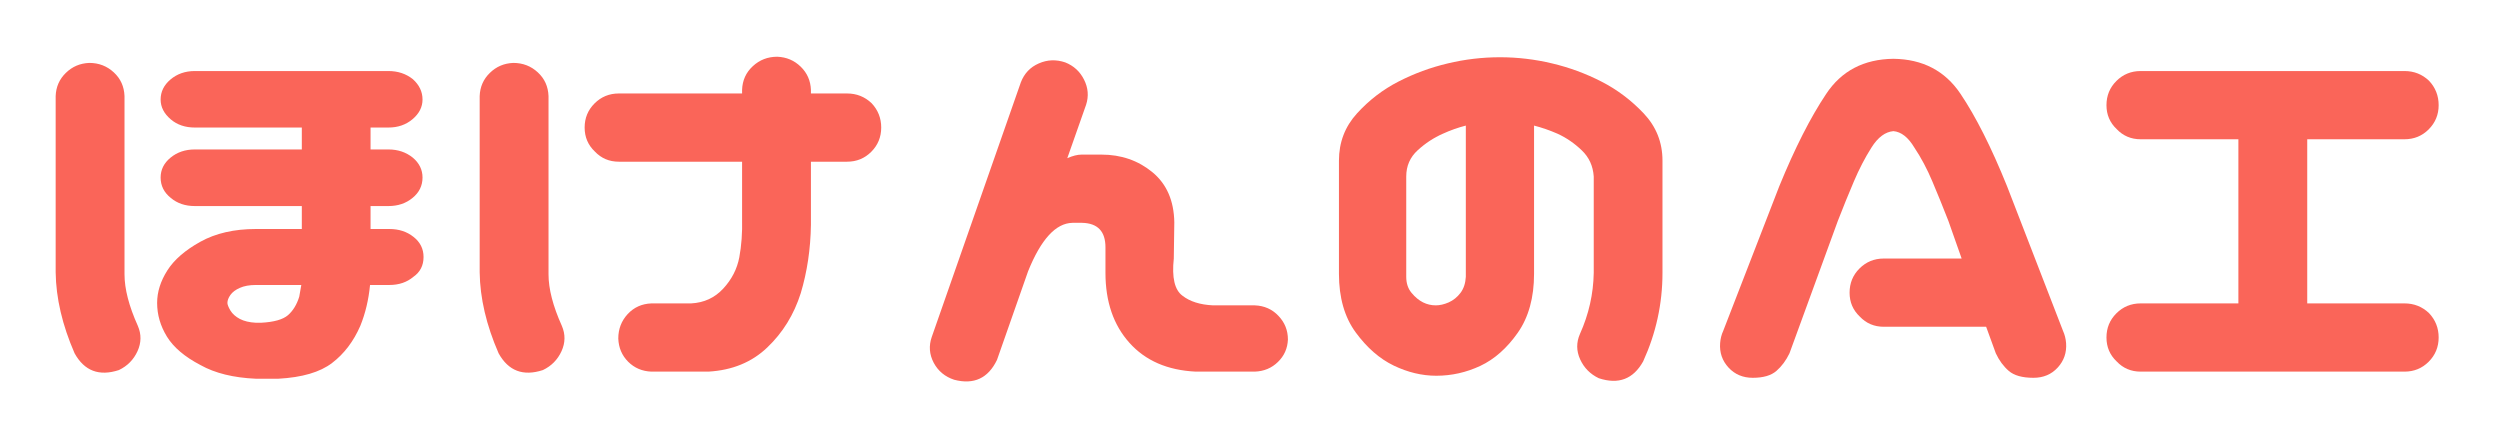
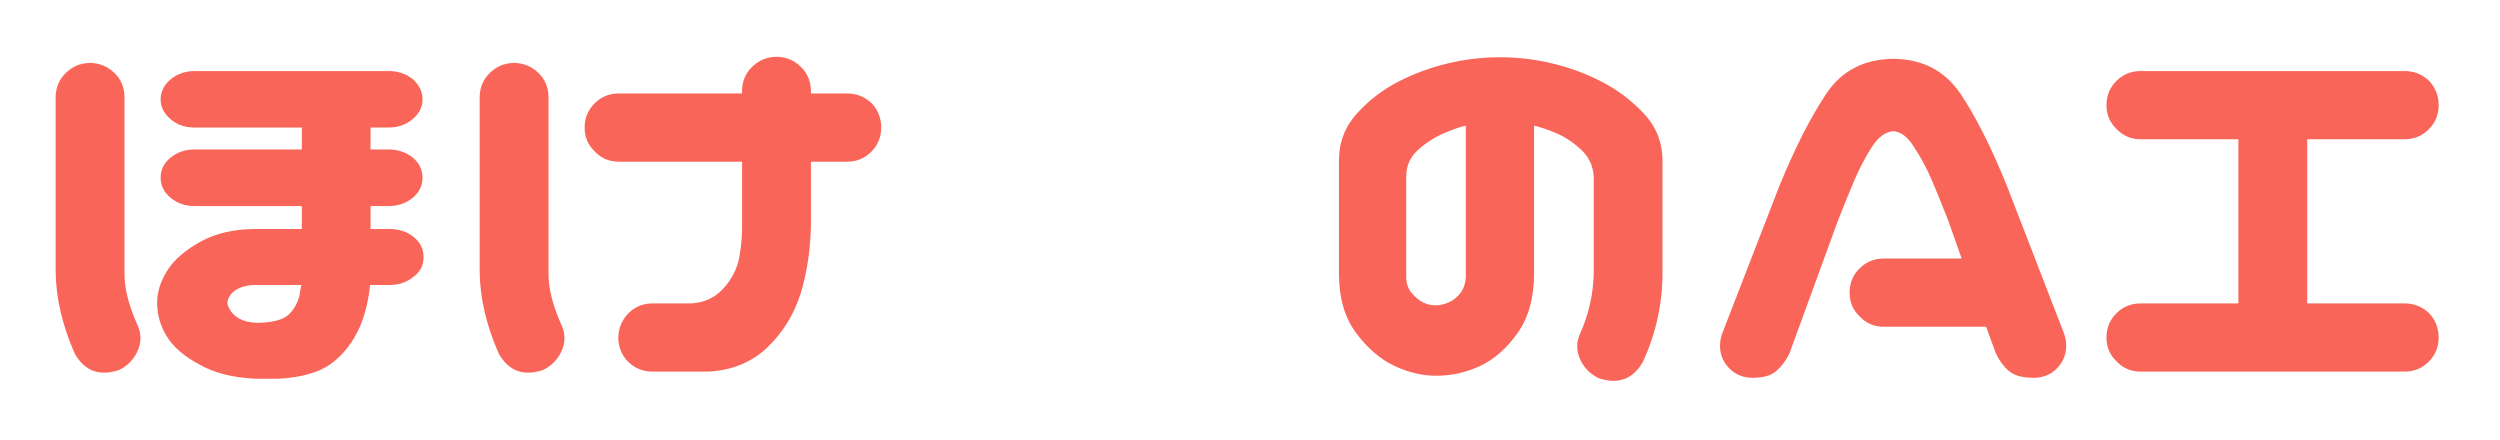
<svg xmlns="http://www.w3.org/2000/svg" width="100%" height="100%" viewBox="0 0 506 89" version="1.1" xml:space="preserve" style="fill-rule:evenodd;clip-rule:evenodd;stroke-linejoin:round;stroke-miterlimit:2;">
  <g id="アートボード1" transform="matrix(1,0,0,1,-438.71,-454.062)">
    <rect x="93.71" y="454.062" width="850.951" height="88.339" style="fill:none;" />
    <g transform="matrix(1.333,0,0,1.333,442.353,529.488)">
      <g>
        <g>
          <path d="M21.656,-29.625C21.656,-30.813 22.156,-31.816 23.156,-32.641C24.164,-33.473 25.395,-33.891 26.844,-33.891L43.094,-33.891L43.094,-37.219L26.844,-37.219C25.395,-37.219 24.18,-37.629 23.203,-38.453C22.172,-39.328 21.656,-40.332 21.656,-41.469C21.656,-42.656 22.156,-43.672 23.156,-44.516C24.164,-45.367 25.395,-45.797 26.844,-45.797L56.25,-45.797C57.688,-45.797 58.922,-45.383 59.953,-44.563C60.93,-43.688 61.422,-42.656 61.422,-41.469C61.422,-40.332 60.914,-39.336 59.906,-38.484C58.906,-37.641 57.688,-37.219 56.25,-37.219L53.531,-37.219L53.531,-33.891L56.25,-33.891C57.688,-33.891 58.922,-33.473 59.953,-32.641C60.93,-31.816 61.422,-30.813 61.422,-29.625C61.422,-28.383 60.914,-27.352 59.906,-26.531C58.906,-25.707 57.688,-25.297 56.25,-25.297L53.531,-25.297L53.531,-21.813L56.391,-21.813C57.836,-21.813 59.063,-21.41 60.063,-20.609C61.07,-19.816 61.578,-18.801 61.578,-17.563C61.578,-16.27 61.063,-15.266 60.031,-14.547C59.051,-13.723 57.836,-13.313 56.391,-13.313L53.453,-13.313C53.242,-11.094 52.754,-9.031 51.984,-7.125C50.953,-4.75 49.52,-2.863 47.688,-1.469C45.863,-0.07 43.145,0.723 39.531,0.922L36.125,0.922C32.719,0.773 29.91,0.082 27.703,-1.156C25.328,-2.395 23.633,-3.828 22.625,-5.453C21.625,-7.078 21.125,-8.789 21.125,-10.594C21.125,-12.25 21.641,-13.891 22.672,-15.516C23.703,-17.141 25.375,-18.594 27.688,-19.875C30.008,-21.164 32.82,-21.813 36.125,-21.813L43.094,-21.813L43.094,-25.297L26.844,-25.297C25.395,-25.297 24.18,-25.707 23.203,-26.531C22.172,-27.352 21.656,-28.383 21.656,-29.625ZM10.828,-47.031C12.273,-47.031 13.516,-46.551 14.547,-45.594C15.578,-44.645 16.117,-43.445 16.172,-42L16.172,-14.938C16.172,-12.719 16.844,-10.113 18.188,-7.125C18.75,-5.832 18.734,-4.539 18.141,-3.25C17.547,-1.957 16.602,-1.004 15.313,-0.391C12.32,0.586 10.082,-0.258 8.594,-2.938C6.727,-7.219 5.77,-11.316 5.719,-15.234L5.719,-42C5.77,-43.395 6.285,-44.566 7.266,-45.516C8.242,-46.473 9.43,-46.977 10.828,-47.031ZM41,-8.734C41.77,-9.41 42.336,-10.344 42.703,-11.531C42.805,-12.094 42.91,-12.688 43.016,-13.313L36.125,-13.313C35.145,-13.313 34.332,-13.164 33.688,-12.875C33.039,-12.594 32.563,-12.234 32.25,-11.797C31.945,-11.359 31.797,-10.957 31.797,-10.594C31.797,-10.344 31.945,-9.957 32.25,-9.438C32.563,-8.926 33.039,-8.5 33.688,-8.156C34.332,-7.82 35.145,-7.629 36.125,-7.578L36.906,-7.578C38.863,-7.68 40.227,-8.066 41,-8.734Z" style="fill:rgb(250,101,89);fill-rule:nonzero;" />
        </g>
      </g>
    </g>
    <g transform="matrix(1.333,0,0,1.333,528.173,529.488)">
      <g>
        <g>
          <path d="M50.906,-47.969C52.301,-47.914 53.488,-47.41 54.469,-46.453C55.445,-45.504 55.961,-44.332 56.016,-42.938L56.016,-42.391L61.5,-42.391C62.945,-42.391 64.188,-41.898 65.219,-40.922C66.195,-39.891 66.688,-38.656 66.688,-37.219C66.688,-35.77 66.18,-34.539 65.172,-33.531C64.172,-32.531 62.945,-32.031 61.5,-32.031L56.016,-32.031L56.016,-22.438C55.961,-18.77 55.445,-15.313 54.469,-12.063C53.438,-8.813 51.742,-6.066 49.391,-3.828C47.047,-1.586 44.066,-0.363 40.453,-0.156L31.797,-0.156C30.398,-0.207 29.223,-0.707 28.266,-1.656C27.316,-2.613 26.816,-3.789 26.766,-5.188C26.766,-6.625 27.238,-7.859 28.188,-8.891C29.145,-9.922 30.348,-10.461 31.797,-10.516L37.828,-10.516C39.785,-10.617 41.41,-11.367 42.703,-12.766C43.992,-14.16 44.805,-15.742 45.141,-17.516C45.473,-19.297 45.613,-21.242 45.563,-23.359L45.563,-32.031L26.844,-32.031C25.395,-32.031 24.18,-32.547 23.203,-33.578C22.172,-34.555 21.656,-35.77 21.656,-37.219C21.656,-38.656 22.156,-39.875 23.156,-40.875C24.164,-41.883 25.395,-42.391 26.844,-42.391L45.563,-42.391L45.563,-42.938C45.613,-44.383 46.156,-45.582 47.188,-46.531C48.219,-47.488 49.457,-47.969 50.906,-47.969ZM10.828,-47.031C12.273,-47.031 13.516,-46.551 14.547,-45.594C15.578,-44.645 16.117,-43.445 16.172,-42L16.172,-14.938C16.172,-12.719 16.844,-10.113 18.188,-7.125C18.75,-5.832 18.734,-4.539 18.141,-3.25C17.547,-1.957 16.602,-1.004 15.313,-0.391C12.32,0.586 10.082,-0.258 8.594,-2.938C6.727,-7.219 5.77,-11.316 5.719,-15.234L5.719,-42C5.77,-43.395 6.285,-44.566 7.266,-45.516C8.242,-46.473 9.43,-46.977 10.828,-47.031Z" style="fill:rgb(250,101,89);fill-rule:nonzero;" />
        </g>
      </g>
    </g>
    <g transform="matrix(1.333,0,0,1.333,621.008,529.488)">
      <g>
        <g>
-           <path d="M24.984,-47.109C26.273,-46.598 27.227,-45.723 27.844,-44.484C28.469,-43.242 28.57,-41.977 28.156,-40.688L25.297,-32.563C26.117,-32.926 26.844,-33.109 27.469,-33.109L30.484,-33.109C33.473,-33.109 36.051,-32.219 38.219,-30.438C40.383,-28.656 41.492,-26.117 41.547,-22.828L41.469,-17.328C41.156,-14.441 41.594,-12.563 42.781,-11.688C43.914,-10.801 45.461,-10.313 47.422,-10.219L53.766,-10.219C55.211,-10.164 56.41,-9.633 57.359,-8.625C58.316,-7.625 58.797,-6.426 58.797,-5.031C58.742,-3.688 58.238,-2.551 57.281,-1.625C56.332,-0.695 55.16,-0.207 53.766,-0.156L44.797,-0.156C40.516,-0.363 37.16,-1.82 34.734,-4.531C32.305,-7.238 31.094,-10.781 31.094,-15.156L31.094,-19.031C31.094,-21.457 29.91,-22.695 27.547,-22.75L26.078,-22.75C23.547,-22.695 21.301,-20.242 19.344,-15.391L14.625,-1.938C13.281,0.852 11.113,1.859 8.125,1.078C6.727,0.617 5.691,-0.238 5.016,-1.5C4.348,-2.77 4.25,-4.078 4.719,-5.422L18.25,-44.094C18.77,-45.438 19.676,-46.391 20.969,-46.953C22.258,-47.523 23.598,-47.578 24.984,-47.109Z" style="fill:rgb(250,101,89);fill-rule:nonzero;" />
-         </g>
+           </g>
      </g>
    </g>
    <g transform="matrix(1.333,0,0,1.333,701.464,529.488)">
      <g>
        <g>
          <path d="M30.641,-47.891C33.316,-47.891 35.957,-47.578 38.563,-46.953C41.164,-46.336 43.656,-45.422 46.031,-44.203C48.406,-42.992 50.547,-41.383 52.453,-39.375C54.359,-37.363 55.313,-34.969 55.313,-32.188L55.313,-15.156C55.313,-10.469 54.332,-5.984 52.375,-1.703C50.875,0.984 48.629,1.832 45.641,0.844C44.348,0.227 43.406,-0.723 42.813,-2.016C42.227,-3.305 42.219,-4.594 42.781,-5.875C44.125,-8.863 44.82,-11.957 44.875,-15.156L44.875,-29.781C44.77,-31.383 44.16,-32.711 43.047,-33.766C41.941,-34.828 40.719,-35.664 39.375,-36.281C38.188,-36.801 37,-37.211 35.813,-37.516L35.813,-15.016C35.813,-11.398 34.988,-8.414 33.344,-6.063C31.695,-3.719 29.801,-2.039 27.656,-1.031C25.52,-0.031 23.289,0.469 20.969,0.469C18.801,0.469 16.645,-0.047 14.5,-1.078C12.363,-2.109 10.441,-3.785 8.734,-6.109C7.035,-8.43 6.188,-11.398 6.188,-15.016L6.188,-32.188C6.188,-34.969 7.102,-37.363 8.938,-39.375C10.77,-41.383 12.867,-42.992 15.234,-44.203C17.609,-45.422 20.098,-46.336 22.703,-46.953C25.305,-47.578 27.953,-47.891 30.641,-47.891ZM16.406,-14.547C16.406,-13.566 16.676,-12.754 17.219,-12.109C17.758,-11.461 18.336,-10.984 18.953,-10.672C19.566,-10.367 20.211,-10.219 20.891,-10.219C21.504,-10.219 22.16,-10.367 22.859,-10.672C23.555,-10.984 24.148,-11.461 24.641,-12.109C25.129,-12.754 25.398,-13.566 25.453,-14.547L25.453,-37.516C24.266,-37.211 23.102,-36.801 21.969,-36.281C20.57,-35.664 19.297,-34.828 18.141,-33.766C16.984,-32.711 16.406,-31.383 16.406,-29.781L16.406,-14.547Z" style="fill:rgb(250,101,89);fill-rule:nonzero;" />
        </g>
      </g>
    </g>
    <g transform="matrix(1.333,0,0,1.333,783.365,529.488)">
      <g>
        <g>
          <path d="M22.281,-12.141C22.281,-13.586 22.781,-14.813 23.781,-15.813C24.789,-16.82 26.02,-17.328 27.469,-17.328L39.297,-17.328L37.281,-23.047C36.457,-25.16 35.645,-27.16 34.844,-29.047C34.051,-30.93 33.141,-32.645 32.109,-34.188C31.18,-35.738 30.125,-36.566 28.938,-36.672C27.695,-36.566 26.586,-35.738 25.609,-34.188C24.629,-32.645 23.738,-30.93 22.938,-29.047C22.133,-27.16 21.32,-25.16 20.5,-23.047L13.156,-2.938C12.633,-1.852 11.973,-0.961 11.172,-0.266C10.379,0.43 9.18,0.781 7.578,0.781C6.086,0.781 4.863,0.266 3.906,-0.766C2.945,-1.805 2.52,-3.047 2.625,-4.484C2.676,-5.16 2.832,-5.781 3.094,-6.344L11.609,-28.313C13.973,-34.094 16.344,-38.758 18.719,-42.313C21.039,-45.82 24.445,-47.602 28.938,-47.656C33.375,-47.602 36.766,-45.836 39.109,-42.359C41.453,-38.879 43.813,-34.195 46.188,-28.313L54.688,-6.344C54.945,-5.781 55.102,-5.16 55.156,-4.484C55.258,-3.047 54.832,-1.805 53.875,-0.766C52.926,0.266 51.703,0.781 50.203,0.781C48.504,0.781 47.254,0.43 46.453,-0.266C45.648,-0.961 44.992,-1.852 44.484,-2.938L43.016,-6.969L27.469,-6.969C26.02,-6.969 24.805,-7.484 23.828,-8.516C22.797,-9.492 22.281,-10.703 22.281,-12.141Z" style="fill:rgb(250,101,89);fill-rule:nonzero;" />
        </g>
      </g>
    </g>
    <g transform="matrix(1.333,0,0,1.333,860.727,529.488)">
      <g>
        <g>
-           <path d="M3.25,-5.344C3.25,-6.781 3.75,-8 4.75,-9C5.758,-10.008 6.988,-10.516 8.438,-10.516L23.281,-10.516L23.281,-35.438L8.438,-35.438C6.988,-35.438 5.773,-35.953 4.797,-36.984C3.766,-37.961 3.25,-39.172 3.25,-40.609C3.25,-42.055 3.75,-43.281 4.75,-44.281C5.758,-45.289 6.988,-45.797 8.438,-45.797L48.5,-45.797C49.945,-45.797 51.188,-45.305 52.219,-44.328C53.195,-43.297 53.688,-42.055 53.688,-40.609C53.688,-39.172 53.18,-37.945 52.172,-36.938C51.172,-35.938 49.945,-35.438 48.5,-35.438L33.734,-35.438L33.734,-10.516L48.5,-10.516C49.945,-10.516 51.188,-10.023 52.219,-9.047C53.195,-8.016 53.688,-6.781 53.688,-5.344C53.688,-3.895 53.18,-2.664 52.172,-1.656C51.172,-0.656 49.945,-0.156 48.5,-0.156L8.438,-0.156C6.988,-0.156 5.773,-0.672 4.797,-1.703C3.766,-2.68 3.25,-3.895 3.25,-5.344Z" style="fill:rgb(250,101,89);fill-rule:nonzero;" />
+           <path d="M3.25,-5.344C3.25,-6.781 3.75,-8 4.75,-9C5.758,-10.008 6.988,-10.516 8.438,-10.516L23.281,-10.516L23.281,-35.438L8.438,-35.438C6.988,-35.438 5.773,-35.953 4.797,-36.984C3.766,-37.961 3.25,-39.172 3.25,-40.609C3.25,-42.055 3.75,-43.281 4.75,-44.281C5.758,-45.289 6.988,-45.797 8.438,-45.797L48.5,-45.797C49.945,-45.797 51.188,-45.305 52.219,-44.328C53.195,-43.297 53.688,-42.055 53.688,-40.609C53.688,-39.172 53.18,-37.945 52.172,-36.938C51.172,-35.938 49.945,-35.438 48.5,-35.438L33.734,-35.438L33.734,-10.516L48.5,-10.516C49.945,-10.516 51.188,-10.023 52.219,-9.047C53.195,-8.016 53.688,-6.781 53.688,-5.344C53.688,-3.895 53.18,-2.664 52.172,-1.656C51.172,-0.656 49.945,-0.156 48.5,-0.156L8.438,-0.156C6.988,-0.156 5.773,-0.672 4.797,-1.703C3.766,-2.68 3.25,-3.895 3.25,-5.344" style="fill:rgb(250,101,89);fill-rule:nonzero;" />
        </g>
      </g>
    </g>
  </g>
</svg>